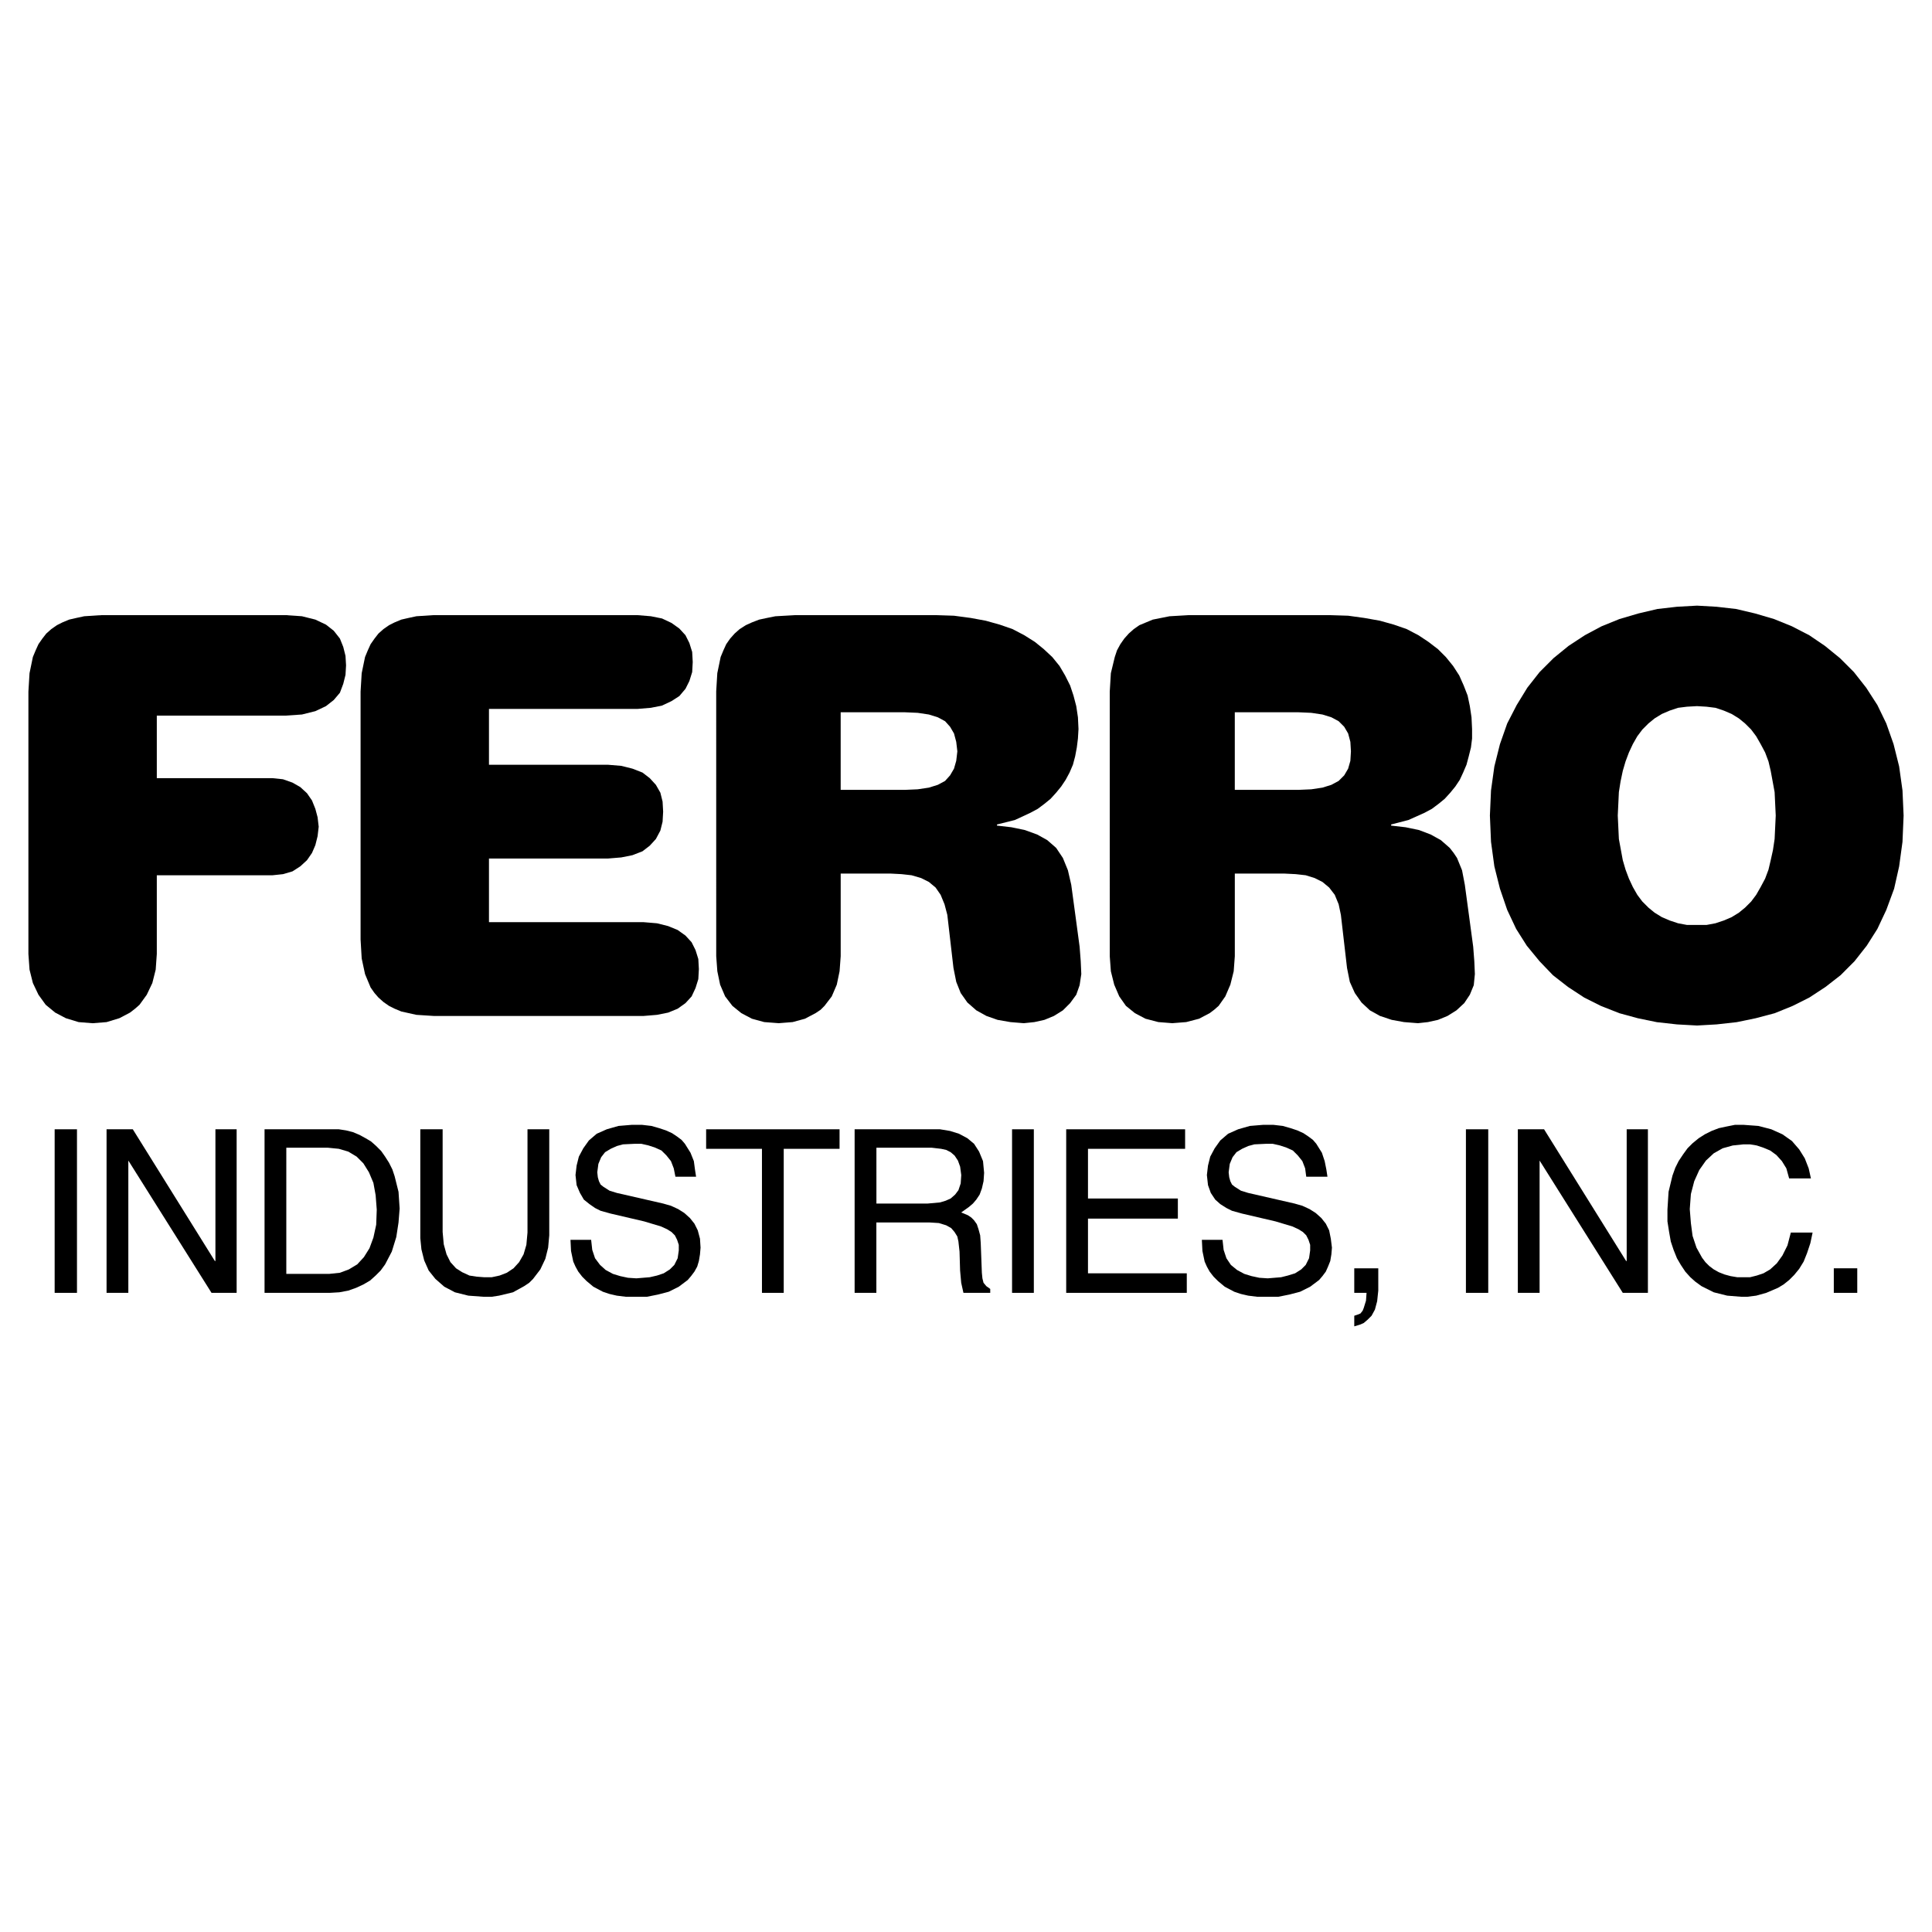
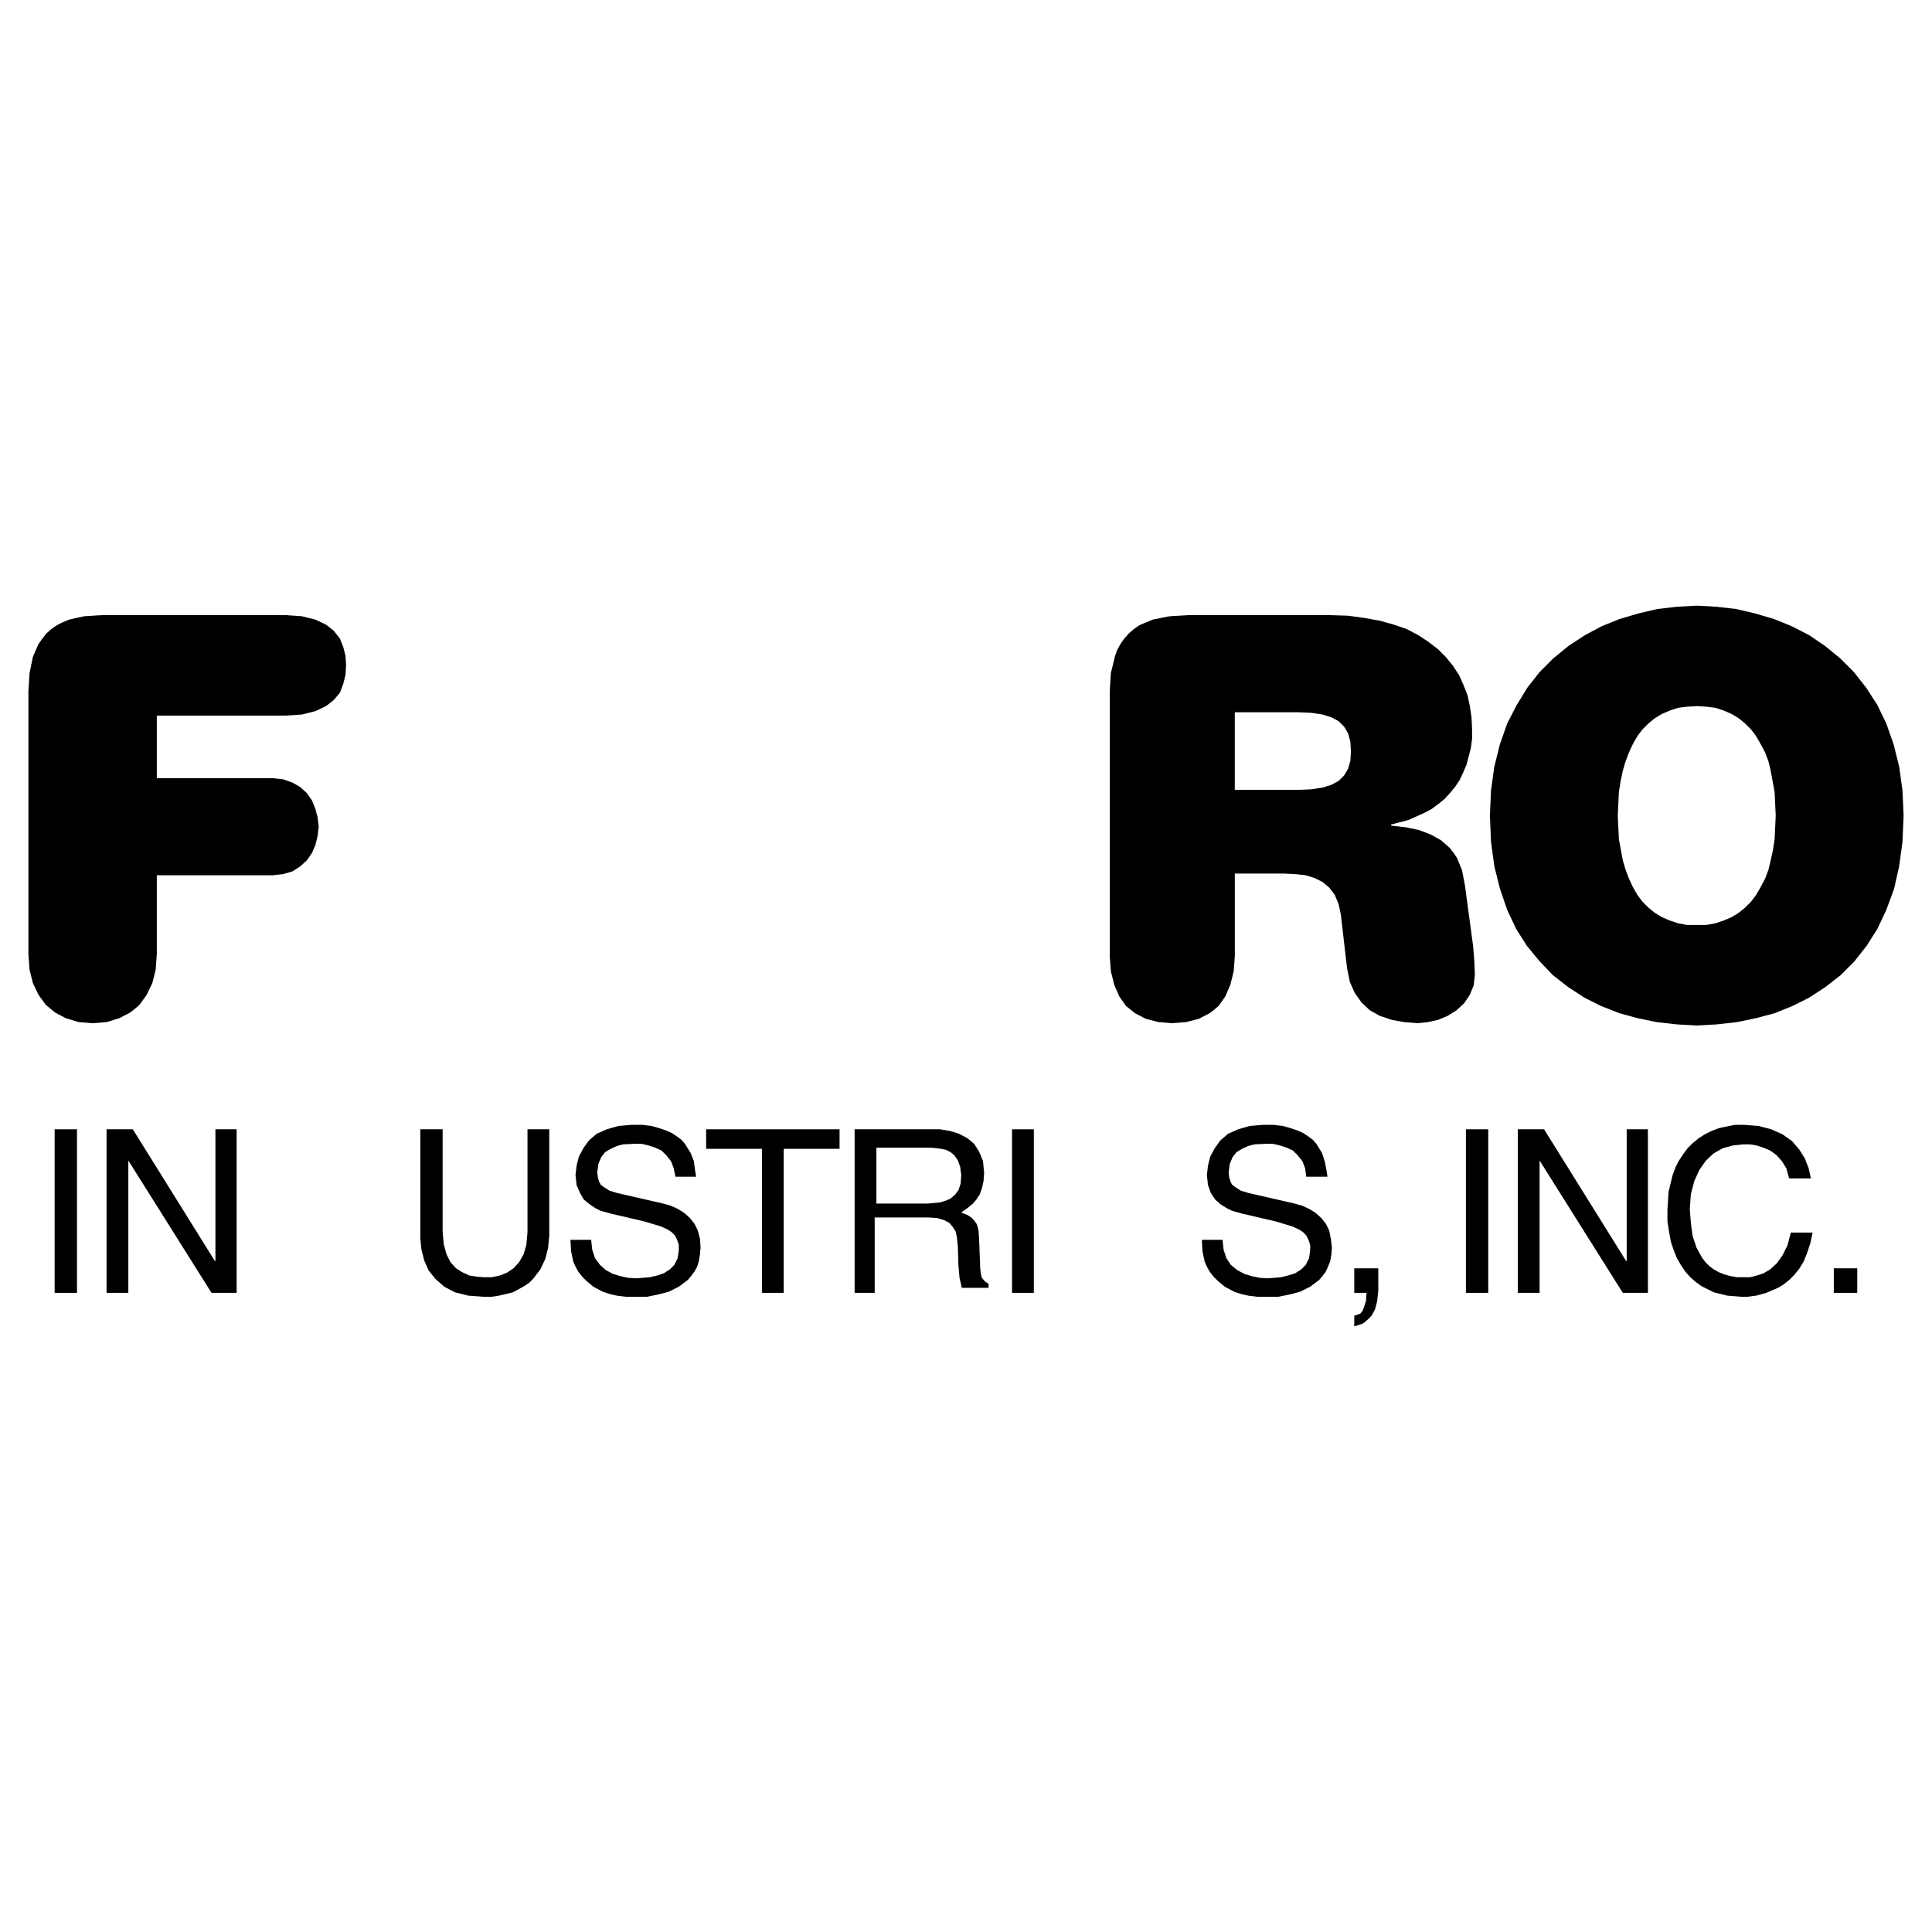
<svg xmlns="http://www.w3.org/2000/svg" version="1.0" id="Layer_1" x="0px" y="0px" width="192.756px" height="192.756px" viewBox="0 0 192.756 192.756" enable-background="new 0 0 192.756 192.756" xml:space="preserve">
  <g>
    <polygon fill-rule="evenodd" clip-rule="evenodd" fill="#FFFFFF" points="0,0 192.756,0 192.756,192.756 0,192.756 0,0  " />
    <polygon fill-rule="evenodd" clip-rule="evenodd" points="27.174,77.636 28.232,77.747 29.179,78.081 29.959,78.527 30.627,79.14    31.128,79.864 31.463,80.699 31.686,81.535 31.797,82.481 31.686,83.428 31.463,84.319 31.128,85.099 30.627,85.823 29.959,86.436    29.179,86.937 28.232,87.215 27.174,87.327 15.645,87.327 15.645,95.18 15.534,96.74 15.199,98.076 14.643,99.246 13.918,100.249    13.473,100.639 12.972,101.028 11.913,101.585 10.632,101.976 9.24,102.087 7.847,101.976 6.566,101.585 5.508,101.028    4.561,100.249 3.837,99.246 3.28,98.076 2.946,96.74 2.834,95.18 2.834,69.002 2.946,67.165 3.28,65.549 3.559,64.881    3.837,64.269 4.227,63.711 4.617,63.21 5.118,62.765 5.675,62.375 6.232,62.096 6.9,61.817 7.625,61.651 8.404,61.483    10.131,61.372 28.511,61.372 30.126,61.483 31.463,61.817 32.521,62.319 33.301,62.932 33.914,63.711 34.248,64.547 34.471,65.438    34.526,66.385 34.471,67.332 34.248,68.223 33.914,69.114 33.301,69.838 32.521,70.451 31.463,70.952 30.126,71.286 28.511,71.397    15.645,71.397 15.645,77.636 27.174,77.636  " />
-     <polygon fill-rule="evenodd" clip-rule="evenodd" points="35.975,69.002 36.086,67.165 36.42,65.549 36.698,64.881 36.977,64.269    37.367,63.711 37.757,63.21 38.258,62.765 38.815,62.375 39.372,62.096 40.04,61.817 40.765,61.651 41.544,61.483 43.271,61.372    63.6,61.372 64.937,61.483 66.051,61.706 66.998,62.152 67.777,62.709 68.39,63.377 68.78,64.157 69.059,65.048 69.114,66.051    69.059,67.053 68.78,67.944 68.39,68.724 67.777,69.448 66.998,69.949 66.051,70.395 64.937,70.618 63.6,70.729 48.785,70.729    48.785,76.299 60.648,76.299 61.985,76.41 63.099,76.688 64.102,77.079 64.826,77.636 65.438,78.304 65.884,79.084 66.106,79.975    66.162,80.978 66.106,81.98 65.884,82.871 65.438,83.707 64.826,84.375 64.102,84.932 63.099,85.322 61.985,85.545 60.648,85.656    48.785,85.656 48.785,92.005 64.213,92.005 65.549,92.117 66.664,92.396 67.61,92.785 68.39,93.342 69.003,94.011 69.393,94.791    69.671,95.682 69.727,96.684 69.671,97.687 69.393,98.578 69.003,99.413 68.39,100.082 67.61,100.639 66.664,101.028    65.549,101.251 64.213,101.362 43.271,101.362 41.544,101.251 40.04,100.917 39.372,100.639 38.815,100.36 38.258,99.971    37.757,99.524 37.367,99.079 36.977,98.522 36.698,97.854 36.42,97.186 36.253,96.406 36.086,95.626 35.975,93.732 35.975,69.002     " />
-     <path fill-rule="evenodd" clip-rule="evenodd" d="M71.454,69.002l0.111-1.838l0.334-1.615l0.278-0.668l0.279-0.612l0.39-0.557   l0.446-0.501l0.501-0.445l0.612-0.39l0.613-0.278l0.724-0.279l0.78-0.167l0.835-0.167l1.949-0.111h14.147l1.727,0.056l1.671,0.223   l1.504,0.278l1.392,0.39l1.281,0.445l1.17,0.613l1.059,0.668l0.891,0.724l0.836,0.78l0.724,0.891l0.557,0.947l0.502,1.002   l0.334,1.002l0.278,1.058l0.167,1.114l0.056,1.17l-0.056,0.947l-0.111,0.891l-0.167,0.891l-0.223,0.835l-0.334,0.78l-0.39,0.724   l-0.446,0.668l-0.501,0.613l-0.557,0.613l-0.613,0.501l-0.668,0.501l-0.725,0.39l-1.559,0.724l-1.783,0.446v0.111l1.448,0.167   l1.337,0.278l1.226,0.446l1.002,0.557l0.892,0.779l0.334,0.501l0.335,0.501l0.501,1.226l0.334,1.448l0.445,3.286l0.39,2.896   l0.111,1.448l0.057,1.281l-0.168,1.113l-0.334,0.947l-0.612,0.836l-0.724,0.724l-0.892,0.557l-0.947,0.391l-1.002,0.223   l-1.059,0.111l-1.337-0.111l-1.28-0.223l-1.114-0.391l-1.003-0.557l-0.891-0.78l-0.668-0.946l-0.445-1.114l-0.279-1.392   l-0.612-5.292l-0.279-1.058l-0.39-0.947l-0.501-0.724l-0.668-0.557l-0.78-0.39l-0.947-0.278l-1.003-0.112l-1.058-0.055h-5.013   v8.243l-0.111,1.503l-0.279,1.337l-0.501,1.169l-0.724,0.947l-0.39,0.39l-0.501,0.334l-1.059,0.558l-1.225,0.334l-1.393,0.111   l-1.448-0.111l-1.225-0.334l-1.058-0.558l-0.891-0.724l-0.724-0.947l-0.501-1.169l-0.278-1.337l-0.111-1.503V69.002L71.454,69.002z    M90.279,78.805l1.281-0.056l1.114-0.167l0.891-0.279l0.725-0.39l0.501-0.557l0.39-0.669l0.223-0.78l0.111-0.946l-0.111-0.947   l-0.223-0.835l-0.39-0.668l-0.501-0.557l-0.725-0.39l-0.891-0.278l-1.114-0.167l-1.281-0.056h-6.405v7.742H90.279L90.279,78.805z" />
    <path fill-rule="evenodd" clip-rule="evenodd" d="M110.72,69.002l0.111-1.838l0.391-1.615l0.223-0.668l0.334-0.612l0.39-0.557   l0.445-0.501l0.502-0.445l0.557-0.39l0.668-0.278l0.669-0.279l1.671-0.334l1.894-0.111h14.147l1.782,0.056l1.615,0.223l1.56,0.278   l1.392,0.39l1.281,0.445l1.17,0.613l1.003,0.668l0.946,0.724l0.78,0.78l0.724,0.891l0.612,0.947l0.446,1.002l0.39,1.002   l0.223,1.058l0.167,1.114l0.056,1.17v0.947l-0.111,0.891l-0.223,0.891l-0.223,0.835l-0.334,0.78l-0.335,0.724l-0.445,0.668   l-0.501,0.613l-0.557,0.613l-0.613,0.501l-0.668,0.501l-0.725,0.39l-1.615,0.724l-1.727,0.446v0.111l1.448,0.167l1.337,0.278   l1.17,0.446l1.002,0.557l0.892,0.779l0.39,0.501l0.334,0.501l0.502,1.226l0.278,1.448l0.445,3.286l0.39,2.896l0.111,1.448   l0.056,1.281l-0.111,1.113l-0.39,0.947l-0.557,0.836l-0.78,0.724l-0.891,0.557l-0.947,0.391l-1.002,0.223l-1.003,0.111   l-1.393-0.111l-1.226-0.223l-1.169-0.391l-1.003-0.557l-0.836-0.78l-0.668-0.946l-0.501-1.114l-0.279-1.392l-0.612-5.292   l-0.223-1.058l-0.39-0.947l-0.557-0.724l-0.669-0.557l-0.779-0.39l-0.892-0.278l-1.002-0.112l-1.114-0.055h-4.957v8.243   l-0.111,1.503l-0.334,1.337l-0.502,1.169l-0.668,0.947l-0.446,0.39l-0.445,0.334l-1.058,0.558l-1.281,0.334l-1.393,0.111   l-1.393-0.111l-1.281-0.334l-1.058-0.558l-0.892-0.724l-0.668-0.947l-0.502-1.169l-0.334-1.337l-0.111-1.503V69.002L110.72,69.002z    M129.546,78.805l1.28-0.056l1.114-0.167l0.892-0.279l0.724-0.39l0.557-0.557l0.391-0.669l0.223-0.78l0.056-0.946l-0.056-0.947   l-0.223-0.835l-0.391-0.668l-0.557-0.557l-0.724-0.39l-0.892-0.278l-1.114-0.167l-1.28-0.056h-6.35v7.742H129.546L129.546,78.805z" />
    <path fill-rule="evenodd" clip-rule="evenodd" d="M169.313,60.425l1.949,0.111l1.949,0.223l1.894,0.446l1.894,0.557l1.783,0.724   l1.727,0.892l1.559,1.058l1.504,1.225l1.393,1.393l1.226,1.56l1.114,1.727l0.891,1.838l0.725,2.061l0.557,2.228l0.334,2.395   l0.111,2.506l-0.111,2.618l-0.334,2.451l-0.501,2.228l-0.78,2.117l-0.891,1.894l-1.059,1.671l-1.226,1.56l-1.392,1.393l-1.504,1.17   l-1.615,1.058l-1.671,0.836l-1.783,0.724l-1.894,0.501l-1.894,0.391l-2.005,0.223l-1.949,0.111l-2.005-0.111l-2.006-0.223   l-1.894-0.391l-1.838-0.501l-1.838-0.724l-1.671-0.836l-1.615-1.058l-1.504-1.17l-1.337-1.393l-1.281-1.56l-1.058-1.671   l-0.892-1.894l-0.724-2.117l-0.558-2.228l-0.334-2.451l-0.111-2.618l0.111-2.506l0.334-2.395l0.558-2.228l0.724-2.061l0.947-1.838   l1.059-1.727l1.225-1.56l1.393-1.393l1.504-1.225l1.615-1.058l1.671-0.892l1.782-0.724l1.894-0.557l1.894-0.446l1.95-0.223   L169.313,60.425L169.313,60.425z M169.313,70.451l-1.003,0.056l-0.891,0.111l-0.836,0.279l-0.779,0.334l-0.725,0.445l-0.612,0.501   l-0.613,0.613l-0.501,0.668l-0.445,0.78l-0.39,0.835l-0.335,0.891l-0.278,0.947l-0.223,1.058l-0.167,1.059l-0.111,2.339l0.111,2.34   l0.39,2.116l0.278,0.947l0.335,0.891l0.39,0.835l0.445,0.78l0.501,0.668l0.613,0.613l0.612,0.501l0.725,0.446l0.779,0.334   l0.836,0.278l0.891,0.167h1.003h0.946l0.892-0.167l0.835-0.278l0.78-0.334l0.724-0.446l0.613-0.501l0.612-0.613l0.501-0.668   l0.446-0.78l0.445-0.835l0.334-0.891l0.223-0.947l0.223-1.003l0.167-1.113l0.111-2.34l-0.111-2.339l-0.39-2.117l-0.223-0.947   l-0.334-0.891l-0.445-0.835l-0.446-0.78l-0.501-0.668l-0.612-0.613l-0.613-0.501l-0.724-0.445l-0.78-0.334l-0.835-0.279   l-0.892-0.111L169.313,70.451L169.313,70.451z" />
    <polygon fill-rule="evenodd" clip-rule="evenodd" points="7.68,128.988 5.453,128.988 5.453,112.669 7.68,112.669 7.68,128.988     " />
    <polygon fill-rule="evenodd" clip-rule="evenodd" points="21.493,112.669 23.61,112.669 23.61,128.988 21.104,128.988    12.804,115.788 12.804,115.788 12.804,128.988 10.632,128.988 10.632,112.669 13.25,112.669 21.438,125.813 21.493,125.813    21.493,112.669  " />
-     <path fill-rule="evenodd" clip-rule="evenodd" d="M26.395,112.669h6.628h0.78l0.724,0.111l0.668,0.167l0.668,0.279l0.612,0.334   l0.557,0.334l0.501,0.445l0.501,0.502l0.39,0.557l0.39,0.612l0.334,0.669l0.223,0.668l0.39,1.56l0.111,1.671l-0.111,1.393   l-0.223,1.448l-0.446,1.448l-0.668,1.28l-0.445,0.613l-0.501,0.501l-0.557,0.501l-0.668,0.391l-0.724,0.334l-0.78,0.278   l-0.891,0.167l-0.947,0.056h-6.517V112.669L26.395,112.669z M28.567,127.095h4.289l1.058-0.111l0.891-0.334l0.835-0.502   l0.668-0.724l0.557-0.892l0.39-1.058l0.278-1.281l0.056-1.504l-0.112-1.448l-0.223-1.225l-0.446-1.059l-0.557-0.892l-0.668-0.668   l-0.835-0.501l-0.947-0.279l-1.114-0.111h-4.122V127.095L28.567,127.095z" />
    <polygon fill-rule="evenodd" clip-rule="evenodd" points="54.8,112.669 54.8,123.252 54.688,124.477 54.41,125.591 53.909,126.649    53.185,127.596 52.795,127.986 52.294,128.32 51.18,128.933 49.788,129.267 49.063,129.378 48.228,129.378 46.724,129.267    45.387,128.933 44.329,128.376 43.438,127.596 42.77,126.761 42.324,125.758 42.045,124.645 41.934,123.53 41.934,112.669    44.162,112.669 44.162,122.918 44.273,124.143 44.552,125.146 44.941,125.925 45.499,126.538 46.111,126.928 46.835,127.262    47.56,127.373 48.283,127.429 49.063,127.429 49.843,127.262 50.567,126.983 51.235,126.538 51.792,125.925 52.238,125.146    52.516,124.198 52.628,122.974 52.628,112.669 54.8,112.669  " />
    <polygon fill-rule="evenodd" clip-rule="evenodd" points="67.388,117.403 67.221,116.568 66.942,115.844 66.497,115.287    65.995,114.786 65.382,114.507 64.714,114.284 63.99,114.117 63.322,114.117 62.152,114.173 61.539,114.34 60.927,114.618    60.37,114.953 59.98,115.454 59.701,116.122 59.59,116.958 59.646,117.459 59.757,117.849 59.924,118.184 60.203,118.406    60.815,118.796 61.539,119.019 66.162,120.077 66.942,120.3 67.666,120.634 68.279,121.023 68.835,121.524 69.281,122.082    69.615,122.75 69.838,123.586 69.894,124.477 69.838,125.146 69.727,125.813 69.56,126.371 69.281,126.872 68.947,127.317    68.613,127.708 67.722,128.376 66.719,128.877 65.661,129.155 64.547,129.378 63.489,129.378 62.431,129.378 61.539,129.267    60.815,129.1 60.147,128.877 59.2,128.376 58.532,127.819 58.086,127.373 57.696,126.872 57.418,126.371 57.195,125.869    56.972,124.812 56.917,123.697 58.978,123.697 59.089,124.7 59.367,125.535 59.869,126.203 60.426,126.705 61.149,127.095    61.874,127.317 62.653,127.484 63.489,127.54 64.826,127.429 65.549,127.262 66.218,127.039 66.831,126.649 67.276,126.203    67.61,125.535 67.722,124.756 67.722,124.198 67.555,123.697 67.332,123.252 66.998,122.918 66.552,122.639 65.939,122.36    64.269,121.859 60.927,121.079 59.924,120.801 59.367,120.522 58.81,120.133 58.253,119.687 57.863,119.019 57.529,118.239    57.418,117.236 57.529,116.29 57.752,115.398 58.197,114.563 58.754,113.783 59.534,113.115 60.537,112.669 61.707,112.335    63.043,112.224 64.046,112.224 64.993,112.335 65.772,112.558 66.44,112.78 67.054,113.059 67.555,113.394 68,113.728    68.334,114.117 68.892,115.009 69.226,115.844 69.337,116.68 69.449,117.403 67.388,117.403  " />
    <polygon fill-rule="evenodd" clip-rule="evenodd" points="70.451,112.669 83.763,112.669 83.763,114.618 78.193,114.618    78.193,128.988 76.021,128.988 76.021,114.618 70.451,114.618 70.451,112.669  " />
-     <path fill-rule="evenodd" clip-rule="evenodd" d="M87.438,128.988h-2.172v-16.319h7.519h1.002l1.002,0.167l0.891,0.279l0.835,0.445   l0.668,0.557l0.501,0.78l0.391,0.946l0.111,1.17l-0.057,0.835l-0.166,0.725l-0.224,0.612l-0.334,0.501l-0.334,0.391l-0.39,0.334   l-0.78,0.557l0.668,0.278l0.334,0.224l0.278,0.278l0.278,0.39l0.167,0.501l0.167,0.613l0.056,0.779l0.112,2.952l0.055,0.557   l0.111,0.446l0.279,0.334l0.39,0.278v0.39h-2.673l-0.223-1.002l-0.111-1.226l-0.056-1.894l-0.111-1.003l-0.111-0.501l-0.278-0.445   l-0.334-0.391l-0.501-0.278l-0.725-0.223l-0.891-0.056h-5.347V128.988L87.438,128.988z M87.438,120.077h5.125l1.225-0.111   l0.557-0.168l0.501-0.223l0.446-0.39l0.334-0.445l0.223-0.669l0.056-0.835l-0.111-0.835l-0.223-0.613l-0.334-0.501l-0.39-0.334   l-0.445-0.224l-0.501-0.111l-0.947-0.111h-5.514V120.077L87.438,120.077z" />
+     <path fill-rule="evenodd" clip-rule="evenodd" d="M87.438,128.988h-2.172v-16.319h7.519h1.002l1.002,0.167l0.891,0.279l0.835,0.445   l0.668,0.557l0.501,0.78l0.391,0.946l0.111,1.17l-0.057,0.835l-0.166,0.725l-0.224,0.612l-0.334,0.501l-0.334,0.391l-0.39,0.334   l-0.78,0.557l0.668,0.278l0.334,0.224l0.278,0.278l0.278,0.39l0.167,0.613l0.056,0.779l0.112,2.952l0.055,0.557   l0.111,0.446l0.279,0.334l0.39,0.278v0.39h-2.673l-0.223-1.002l-0.111-1.226l-0.056-1.894l-0.111-1.003l-0.111-0.501l-0.278-0.445   l-0.334-0.391l-0.501-0.278l-0.725-0.223l-0.891-0.056h-5.347V128.988L87.438,128.988z M87.438,120.077h5.125l1.225-0.111   l0.557-0.168l0.501-0.223l0.446-0.39l0.334-0.445l0.223-0.669l0.056-0.835l-0.111-0.835l-0.223-0.613l-0.334-0.501l-0.39-0.334   l-0.445-0.224l-0.501-0.111l-0.947-0.111h-5.514V120.077L87.438,120.077z" />
    <polygon fill-rule="evenodd" clip-rule="evenodd" points="103.146,128.988 100.973,128.988 100.973,112.669 103.146,112.669    103.146,128.988  " />
-     <polygon fill-rule="evenodd" clip-rule="evenodd" points="118.406,128.988 106.375,128.988 106.375,112.669 118.239,112.669    118.239,114.618 108.548,114.618 108.548,119.575 117.515,119.575 117.515,121.581 108.548,121.581 108.548,127.039    118.406,127.039 118.406,128.988  " />
    <polygon fill-rule="evenodd" clip-rule="evenodd" points="130.325,117.403 130.214,116.568 129.936,115.844 129.49,115.287    128.988,114.786 128.376,114.507 127.708,114.284 126.983,114.117 126.315,114.117 125.146,114.173 124.532,114.34 123.92,114.618    123.363,114.953 122.974,115.454 122.694,116.122 122.583,116.958 122.64,117.459 122.751,117.849 122.918,118.184    123.196,118.406 123.809,118.796 124.532,119.019 129.155,120.077 129.936,120.3 130.659,120.634 131.272,121.023 131.829,121.524    132.274,122.082 132.609,122.75 132.776,123.586 132.888,124.477 132.832,125.146 132.721,125.813 132.497,126.371    132.274,126.872 131.94,127.317 131.606,127.708 130.715,128.376 129.713,128.877 128.654,129.155 127.541,129.378    126.482,129.378 125.424,129.378 124.532,129.267 123.809,129.1 123.141,128.877 122.193,128.376 121.525,127.819 121.079,127.373    120.689,126.872 120.411,126.371 120.188,125.869 119.966,124.812 119.91,123.697 121.971,123.697 122.082,124.7 122.36,125.535    122.807,126.203 123.419,126.705 124.143,127.095 124.867,127.317 125.646,127.484 126.482,127.54 127.819,127.429    128.487,127.262 129.211,127.039 129.824,126.649 130.27,126.203 130.604,125.535 130.715,124.756 130.715,124.198    130.548,123.697 130.325,123.252 129.991,122.918 129.546,122.639 128.933,122.36 127.262,121.859 123.92,121.079 122.918,120.801    122.36,120.522 121.748,120.133 121.246,119.687 120.801,119.019 120.522,118.239 120.411,117.236 120.522,116.29 120.745,115.398    121.191,114.563 121.748,113.783 122.528,113.115 123.53,112.669 124.7,112.335 126.036,112.224 127.039,112.224 127.986,112.335    128.766,112.558 129.435,112.78 130.047,113.059 130.548,113.394 130.994,113.728 131.328,114.117 131.885,115.009    132.163,115.844 132.33,116.68 132.441,117.403 130.325,117.403  " />
    <polygon fill-rule="evenodd" clip-rule="evenodd" points="135.115,126.538 137.511,126.538 137.511,128.766 137.399,129.824    137.176,130.659 136.842,131.272 136.452,131.662 136.062,131.996 135.673,132.163 135.115,132.33 135.115,131.272    135.449,131.161 135.728,131.049 135.951,130.771 136.062,130.492 136.285,129.769 136.341,128.988 135.115,128.988    135.115,126.538  " />
    <polygon fill-rule="evenodd" clip-rule="evenodd" points="148.482,128.988 146.255,128.988 146.255,112.669 148.482,112.669    148.482,128.988  " />
    <polygon fill-rule="evenodd" clip-rule="evenodd" points="162.295,112.669 164.412,112.669 164.412,128.988 161.905,128.988    153.606,115.788 153.606,115.788 153.606,128.988 151.435,128.988 151.435,112.669 154.052,112.669 162.24,125.813    162.295,125.813 162.295,112.669  " />
    <polygon fill-rule="evenodd" clip-rule="evenodd" points="178.503,117.57 178.225,116.568 177.779,115.844 177.223,115.231    176.609,114.786 175.941,114.507 175.272,114.284 174.604,114.173 173.937,114.173 172.878,114.284 171.875,114.563    170.984,115.064 170.204,115.788 169.536,116.735 169.035,117.849 168.7,119.13 168.589,120.634 168.7,122.026 168.868,123.308    169.258,124.477 169.814,125.479 170.148,125.925 170.539,126.314 170.984,126.649 171.485,126.928 172.043,127.15    172.655,127.317 173.323,127.429 174.048,127.429 174.604,127.429 175.272,127.262 175.941,127.039 176.609,126.649    177.278,126.036 177.835,125.257 178.336,124.254 178.671,122.974 180.843,122.974 180.62,124.031 180.286,125.034    179.951,125.869 179.506,126.594 179.005,127.206 178.503,127.708 177.946,128.153 177.39,128.487 176.22,128.988 175.217,129.267    174.326,129.378 173.713,129.378 172.321,129.267 170.984,128.933 169.759,128.32 169.146,127.875 168.645,127.429    168.144,126.872 167.698,126.203 167.309,125.535 166.974,124.7 166.695,123.864 166.528,122.918 166.361,121.859 166.361,120.689    166.473,118.907 166.862,117.292 167.142,116.513 167.476,115.844 167.921,115.176 168.366,114.563 168.868,114.062    169.48,113.561 170.093,113.17 170.762,112.836 171.485,112.558 172.266,112.391 173.101,112.224 173.937,112.224 175.439,112.335    176.721,112.669 177.835,113.17 178.782,113.839 179.506,114.675 180.062,115.565 180.453,116.568 180.676,117.57 178.503,117.57     " />
    <polygon fill-rule="evenodd" clip-rule="evenodd" points="185.299,128.988 182.959,128.988 182.959,126.538 185.299,126.538    185.299,128.988  " />
  </g>
</svg>